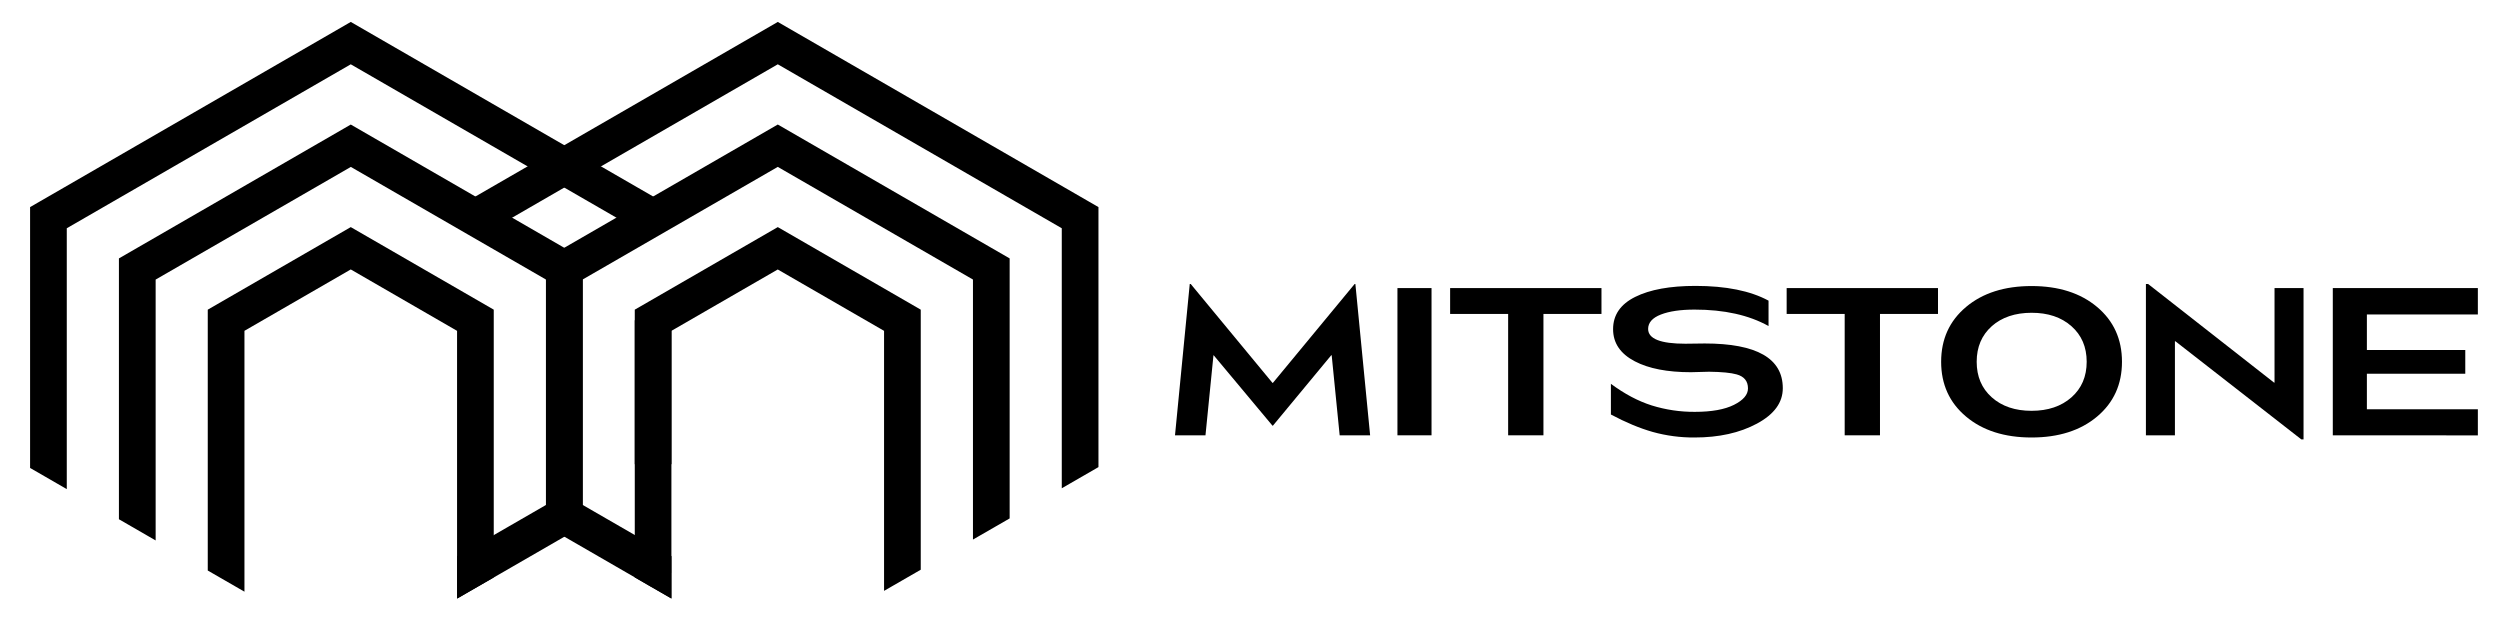
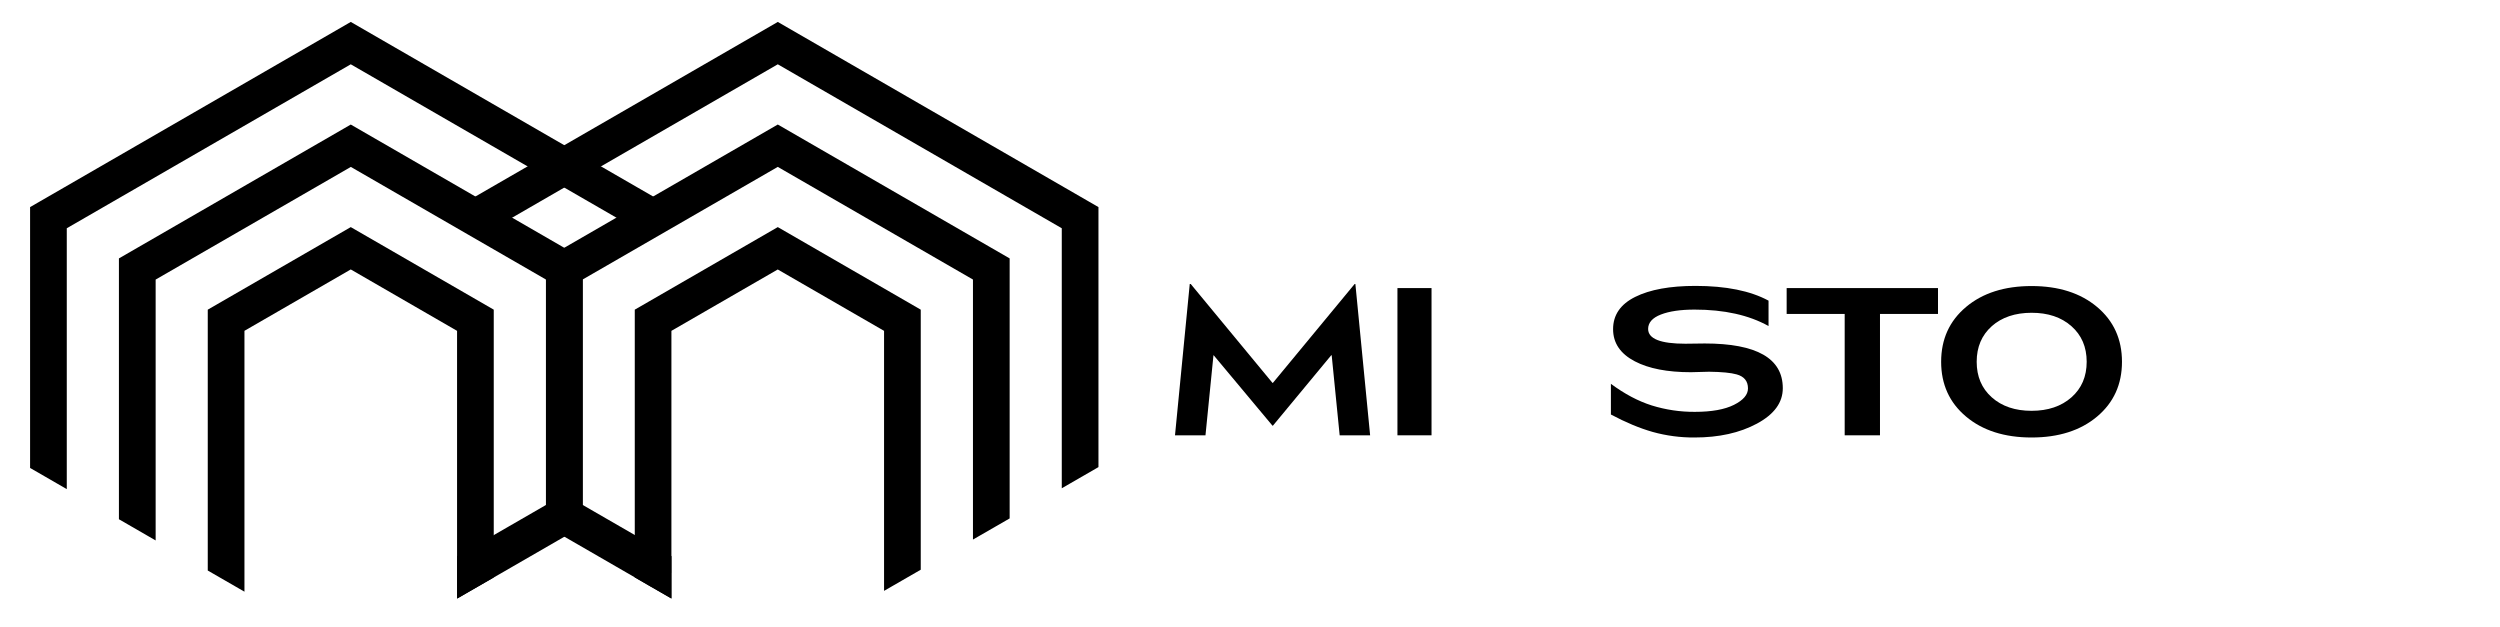
<svg xmlns="http://www.w3.org/2000/svg" width="2600" height="652" viewBox="0 0 2600 652">
  <path id="Path" fill="#000000" stroke="none" d="M 1222 452.72 L 1237.34 295.33 L 1238.34 295.33 L 1323.34 398.16 L 1323.84 398.16 L 1408.84 295.33 L 1409.59 295.33 L 1424.93 452.72 L 1393.25 452.72 L 1384.95 369.5 L 1384.45 369.5 L 1323.85 442.67 L 1323.35 442.67 L 1262.25 369.5 L 1262 369.5 L 1253.7 452.72 Z" />
  <path id="path1" fill="#000000" stroke="none" d="M 1453.34 452.72 L 1453.34 299.6 L 1488.79 299.6 L 1488.79 452.72 Z" />
-   <path id="path2" fill="#000000" stroke="none" d="M 1508.13 326.5 L 1508.13 299.6 L 1665.53 299.6 L 1665.53 326.5 L 1605.18 326.5 L 1605.18 452.72 L 1568.47 452.72 L 1568.47 326.5 Z" />
  <path id="path3" fill="#000000" stroke="none" d="M 1675.34 431.1 L 1675.34 399.17 C 1689.593 409.73 1703.76 417.23 1717.84 421.67 C 1732.326 426.177 1747.42 428.423 1762.59 428.33 C 1780.023 428.33 1793.6 425.9 1803.32 421.04 C 1813.04 416.18 1817.9 410.483 1817.9 403.95 C 1817.9 396.397 1813.963 391.533 1806.09 389.36 C 1800.223 387.687 1790.667 386.767 1777.42 386.6 L 1758.57 387.1 C 1734.09 387.1 1714.647 383.33 1700.24 375.79 C 1685.153 367.91 1677.61 356.763 1677.61 342.35 C 1677.61 327.603 1685.277 316.413 1700.61 308.78 C 1715.943 301.147 1736.853 297.333 1763.34 297.34 C 1795.02 297.34 1820.333 302.453 1839.28 312.68 L 1839.28 339.08 C 1818.82 327.68 1793.173 321.98 1762.34 321.98 C 1747.76 321.98 1736.067 323.697 1727.26 327.13 C 1718.453 330.563 1714.053 335.563 1714.06 342.13 C 1714.06 352.363 1726.967 357.477 1752.78 357.47 L 1772.9 357.22 C 1827.04 357.22 1854.11 372.723 1854.11 403.73 C 1854.11 418.657 1845.143 430.937 1827.21 440.57 C 1809.277 450.203 1787.653 455.01 1762.34 454.99 C 1747.601 455.104 1732.919 453.155 1718.72 449.2 C 1705.213 445.353 1690.753 439.32 1675.34 431.1 Z" />
  <path id="path4" fill="#000000" stroke="none" d="M 1858.12 326.5 L 1858.12 299.6 L 2015.52 299.6 L 2015.52 326.5 L 1955.18 326.5 L 1955.18 452.72 L 1918.47 452.72 L 1918.47 326.5 Z" />
  <path id="path5" fill="#000000" stroke="none" d="M 2044.69 433.24 C 2027.417 418.74 2018.783 399.74 2018.79 376.24 C 2018.797 352.74 2027.43 333.74 2044.69 319.24 C 2061.95 304.74 2084.66 297.49 2112.82 297.49 C 2140.98 297.49 2163.693 304.74 2180.96 319.24 C 2198.22 333.74 2206.853 352.74 2206.86 376.24 C 2206.867 399.74 2198.233 418.74 2180.96 433.24 C 2163.693 447.74 2140.98 454.99 2112.82 454.99 C 2084.66 454.99 2061.95 447.74 2044.69 433.24 Z M 2071.46 339.24 C 2060.993 348.573 2055.757 360.907 2055.75 376.24 C 2055.743 391.573 2060.98 403.907 2071.46 413.24 C 2081.94 422.573 2095.727 427.24 2112.82 427.24 C 2129.913 427.24 2143.743 422.573 2154.31 413.24 C 2164.87 403.907 2170.15 391.573 2170.15 376.24 C 2170.15 360.907 2164.87 348.573 2154.31 339.24 C 2143.75 329.907 2129.92 325.257 2112.82 325.29 C 2095.72 325.323 2081.934 329.96 2071.46 339.2 Z" />
-   <path id="path6" fill="#000000" stroke="none" d="M 2231.75 452.72 L 2231.75 295.33 L 2234.01 295.33 L 2365.01 397.91 L 2365.51 397.91 L 2365.51 299.6 L 2395.68 299.6 L 2395.68 457 L 2393.42 457 L 2262.42 354.92 L 2261.92 354.92 L 2261.92 452.72 Z" />
-   <path id="path7" fill="#000000" stroke="none" d="M 2426.11 452.72 L 2426.11 299.6 L 2576.97 299.6 L 2576.97 327.01 L 2461.56 327.01 L 2461.56 364.01 L 2563.89 364.01 L 2563.89 388.65 L 2461.56 388.65 L 2461.56 425.65 L 2576.97 425.65 L 2576.97 452.8 Z" />
-   <path id="path8" fill="#000000" stroke="none" d="M 660.16 333.07 L 698.32 333.07 L 698.32 482.78 L 660.16 482.78 Z" />
  <path id="path9" fill="#000000" stroke="none" d="M 69.45 508.69 L 31.29 486.66 L 31.29 215.38 L 364.8 22.81 L 586.85 151.01 L 625.01 173.04 L 679.26 204.35 L 688.78 209.86 L 669.7 242.92 L 641.08 226.39 L 586.85 195.07 L 548.69 173.04 L 364.8 66.87 L 69.45 237.39 L 69.45 508.69 Z" />
  <path id="path10" fill="#000000" stroke="none" d="M 586.85 257.7 L 532.62 226.38 L 494.44 204.38 L 364.8 129.53 L 123.68 268.75 L 123.68 540.03 L 124.68 540.59 L 161.87 562.06 L 161.87 290.76 L 364.87 173.59 L 567.87 290.76 L 567.87 525.13 L 513.64 556.44 L 475.48 578.44 L 475.48 622.49 L 494.54 611.49 L 497.84 609.61 L 513.64 600.49 L 532.72 589.49 L 586.95 558.18 L 606.03 547.18 L 606.03 268.72 Z" />
  <path id="path11" fill="#000000" stroke="none" d="M 364.8 236.18 L 216.07 322.05 L 216.07 593.35 L 254.23 615.35 L 254.23 344.05 L 364.8 280.22 L 475.34 344.08 L 475.34 622.51 L 494.4 611.51 L 497.7 609.63 L 513.5 600.51 L 513.5 322.05 Z" />
  <path id="path12" fill="#000000" stroke="none" d="M 1142.4 215.38 L 1142.4 485.78 L 1104.24 507.81 L 1104.24 237.39 L 808.9 66.87 L 625.01 173.04 L 586.85 195.07 L 532.62 226.39 L 504 242.92 L 484.92 209.86 L 494.44 204.35 L 548.69 173.04 L 586.85 151.01 L 808.9 22.81 L 1142.4 215.38 Z" />
  <path id="path13" fill="#000000" stroke="none" d="M 660.16 556.41 L 605.93 525.1 L 605.93 547.1 L 586.85 558.1 L 641.08 589.41 L 641.32 589.55 L 660.16 600.44 L 675.16 609.11 L 685.83 602.95 L 686.71 602.45 L 698.34 595.84 L 698.34 578.44 Z M 808.9 129.5 L 679.26 204.35 L 641.08 226.35 L 586.85 257.67 L 567.77 268.67 L 567.77 547.08 L 586.85 558.08 L 641.08 589.39 L 641.32 589.53 L 660.16 600.42 L 675.16 609.09 L 676.16 609.68 L 679.21 611.42 L 698.27 622.42 L 698.27 578.44 L 660.11 556.44 L 605.88 525.13 L 605.88 290.73 L 808.88 173.56 L 1011.88 290.73 L 1011.88 561.15 L 1050.04 539.15 L 1050.04 268.75 Z" />
  <path id="path14" fill="#000000" stroke="none" d="M 808.9 236.18 L 660.16 322.05 L 660.16 600.5 L 675.16 609.17 L 676.16 609.76 L 679.21 611.5 L 698.27 622.5 L 698.27 344.08 L 808.85 280.25 L 919.42 344.08 L 919.42 614.5 L 957.58 592.5 L 957.58 322.05 Z" />
</svg>